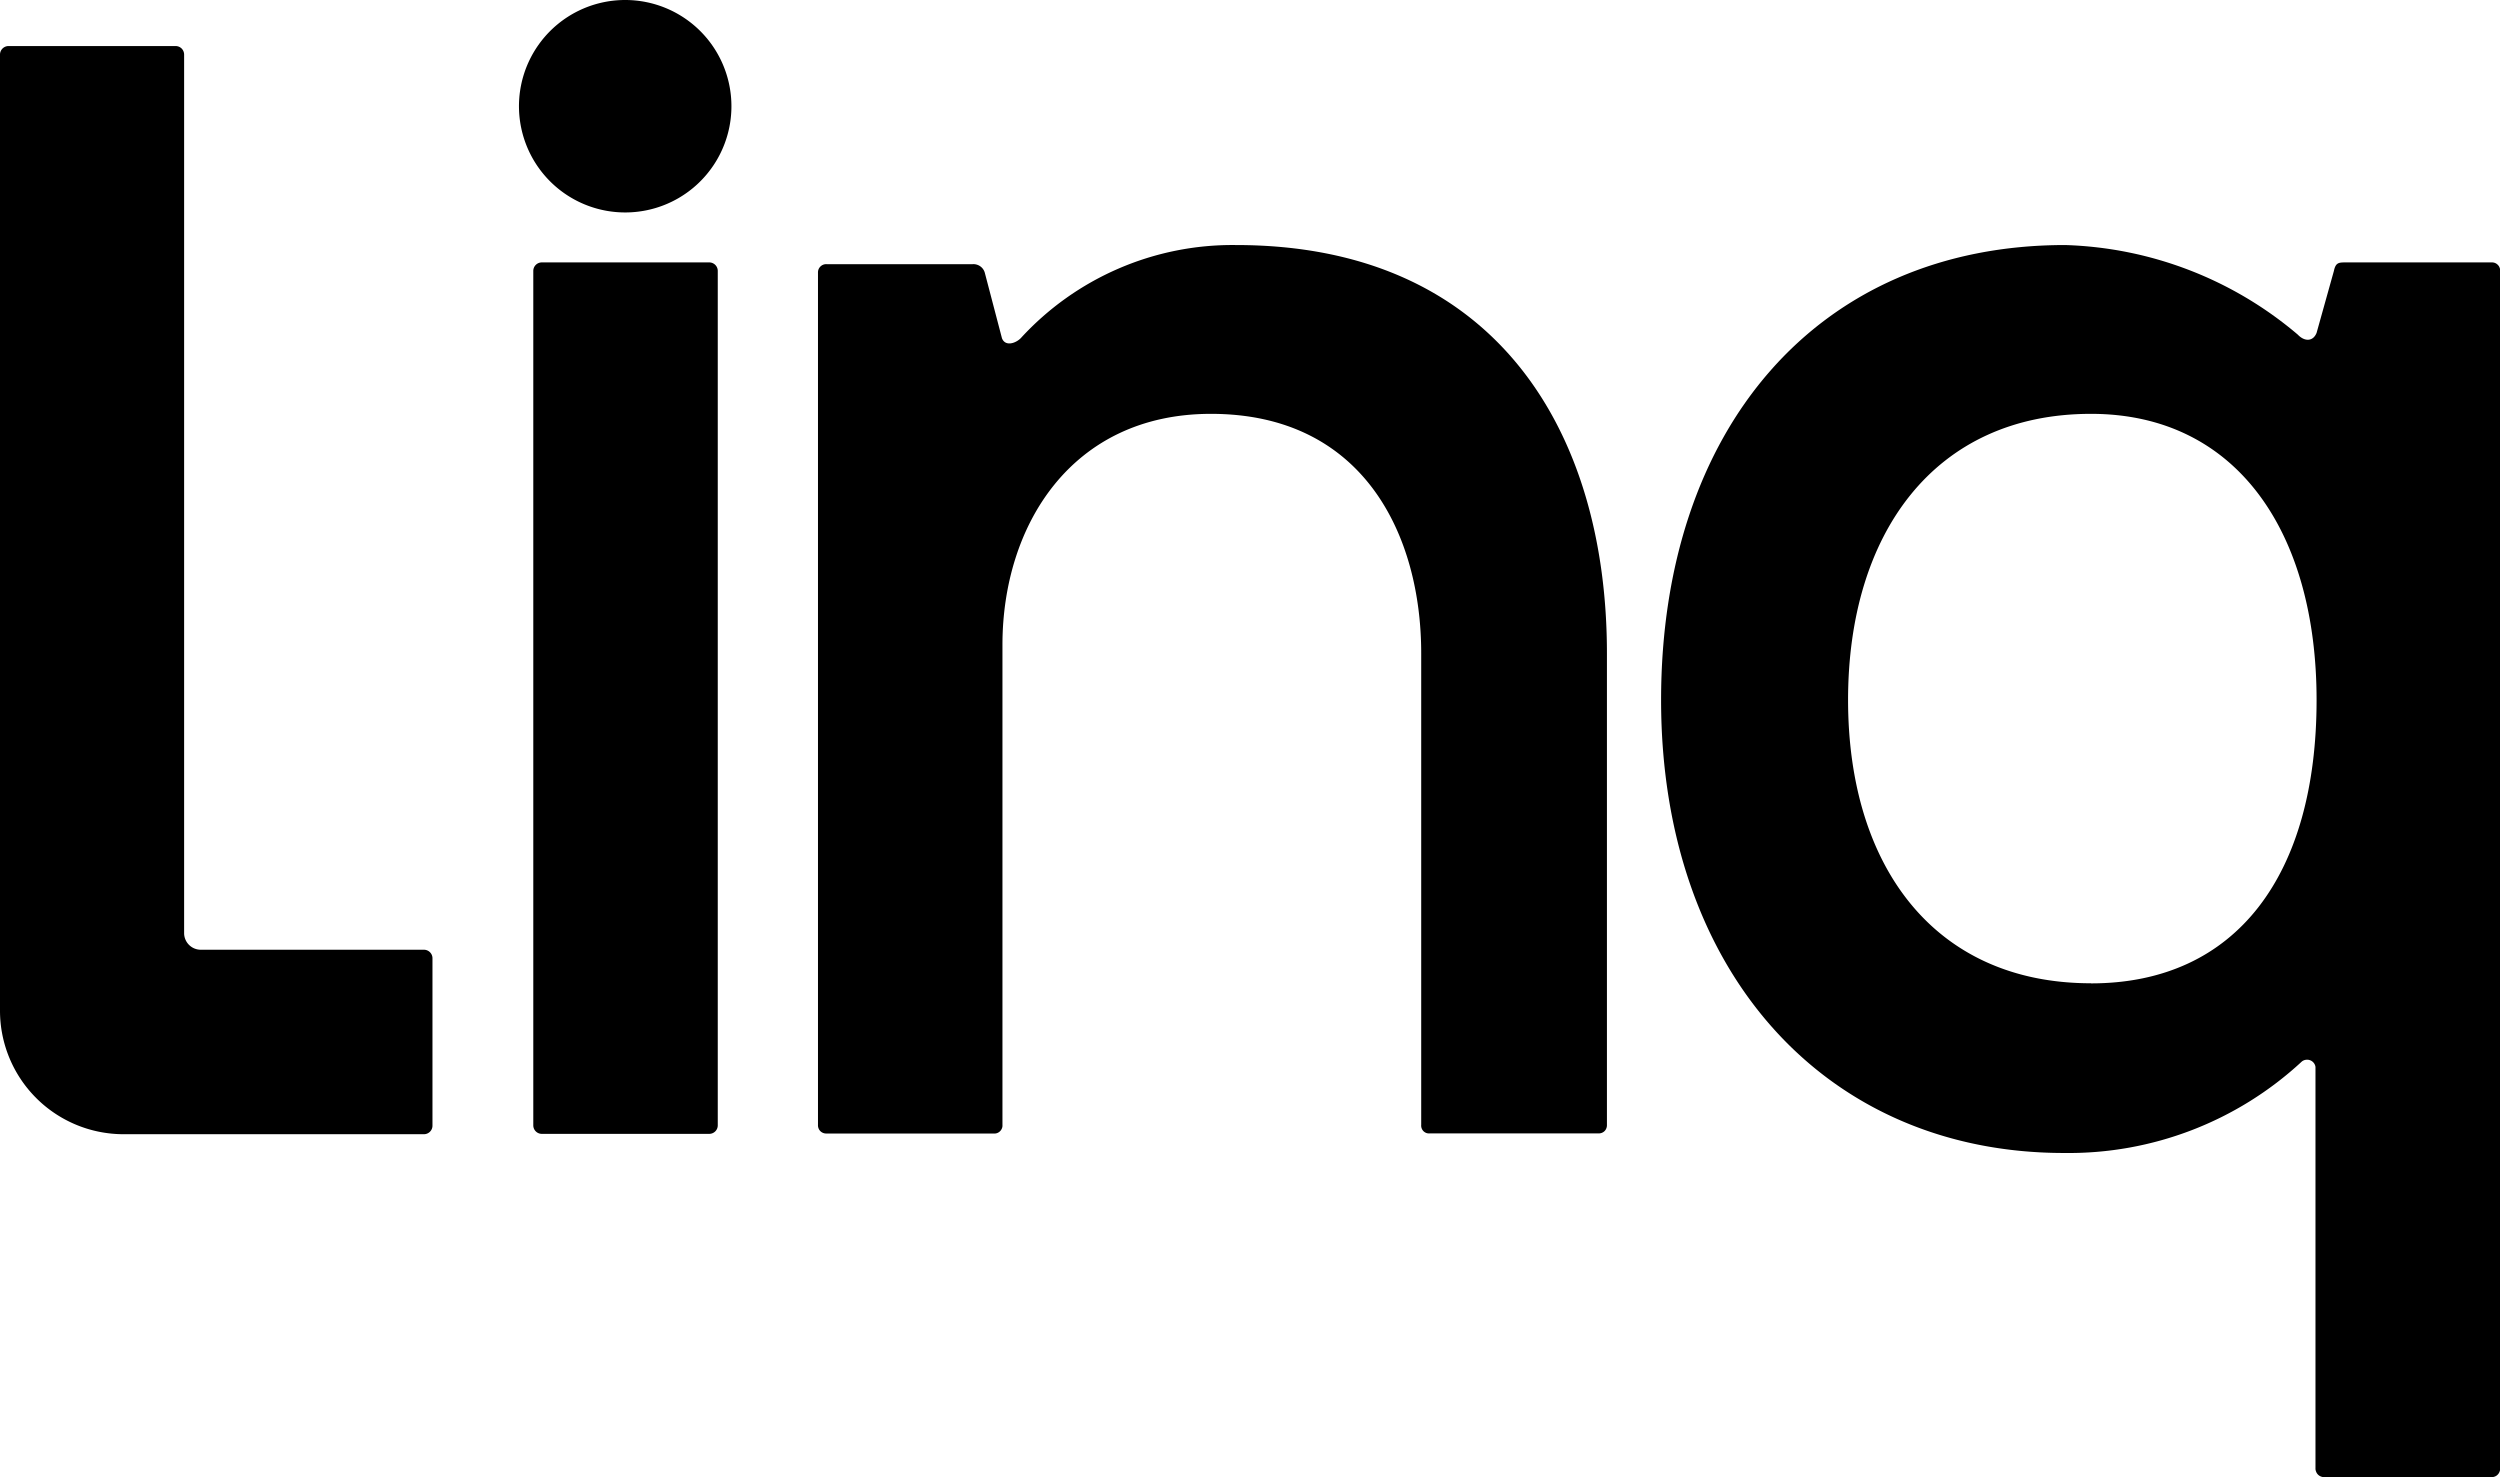
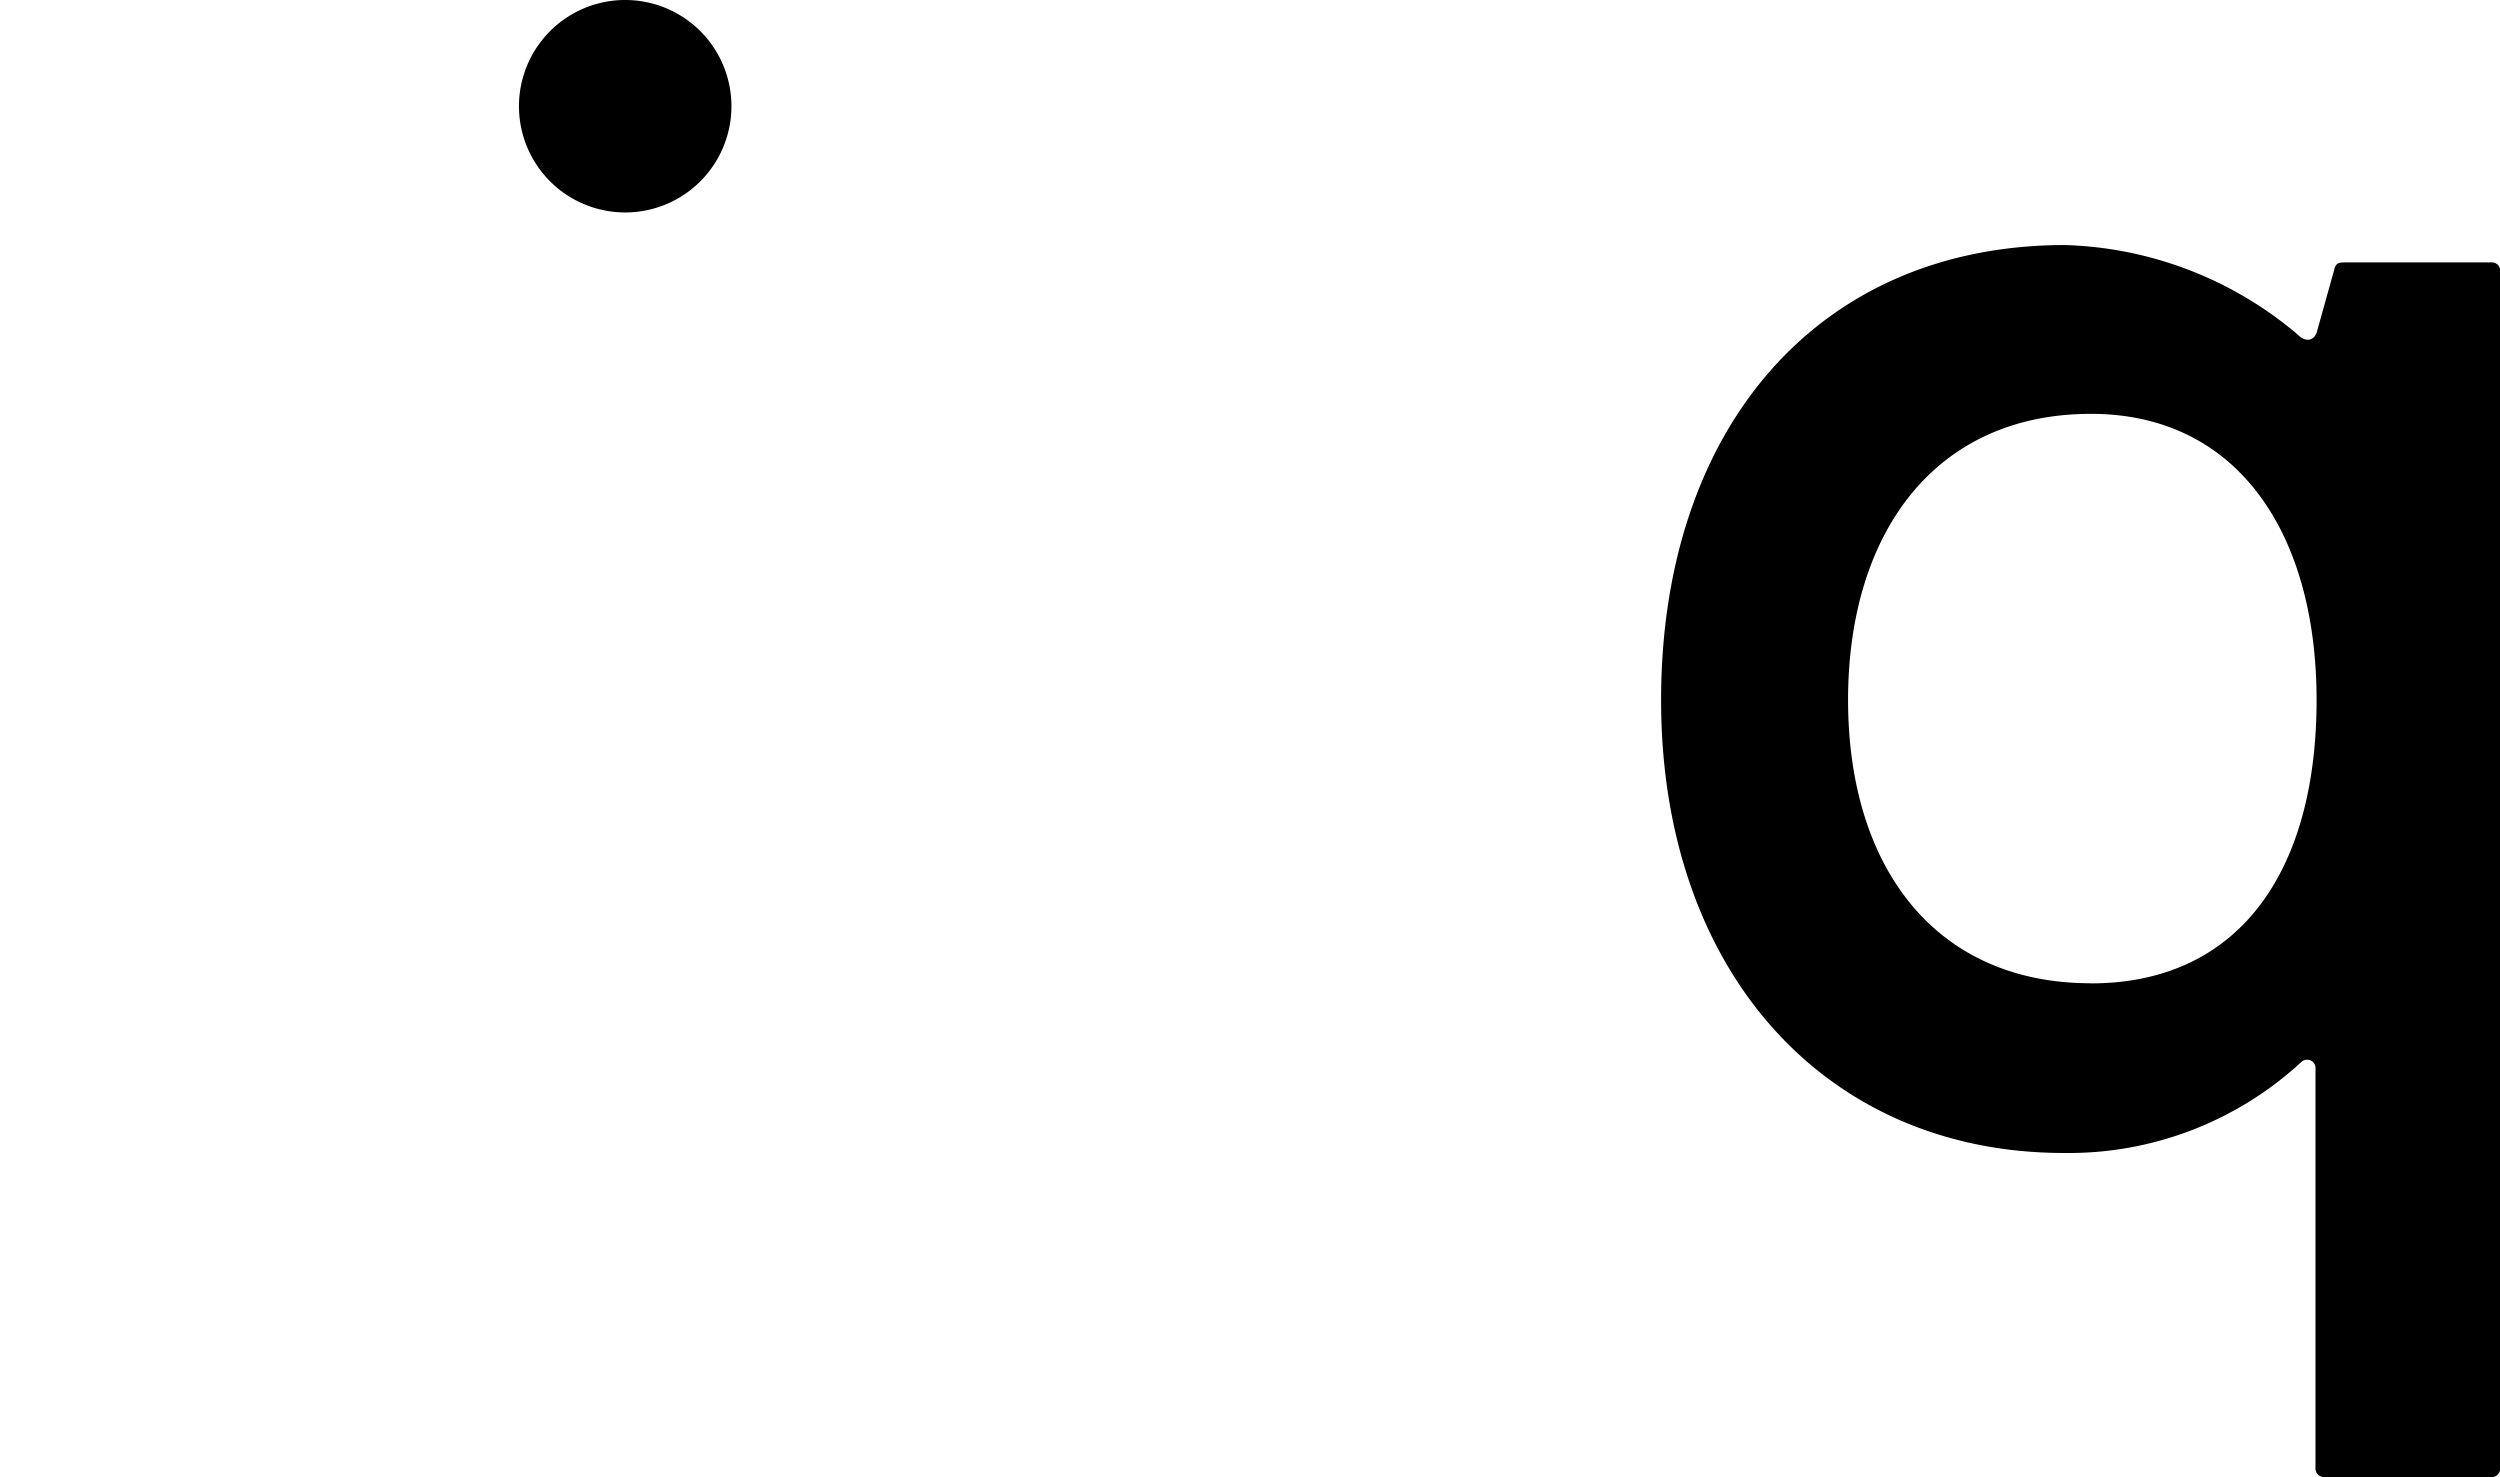
<svg xmlns="http://www.w3.org/2000/svg" id="Layer_1" data-name="Layer 1" viewBox="0 0 499.4 295.04">
-   <path d="M141.79,52.75H108.33a1.7,1.7,0,0,0-1.7,1.7V225.13a1.7,1.7,0,0,0,1.7,1.7h33.46a1.7,1.7,0,0,0,1.69-1.7V54.45A1.7,1.7,0,0,0,141.79,52.75Z" transform="translate(-0.1 -0.33)" />
-   <path d="M247,49.28a57.35,57.35,0,0,0-43,18.61c-1.06,1.06-3.11,1.69-3.75,0L196.82,54.8a2.34,2.34,0,0,0-.9-1.27,2.38,2.38,0,0,0-1.51-.43H165.2a1.64,1.64,0,0,0-.66.11,1.68,1.68,0,0,0-.93.93,1.67,1.67,0,0,0-.11.66V225.06a1.64,1.64,0,0,0,.11.66,1.56,1.56,0,0,0,.37.57,1.58,1.58,0,0,0,.56.36,1.64,1.64,0,0,0,.66.11h33.39a1.57,1.57,0,0,0,1.27-.45,1.59,1.59,0,0,0,.38-.57,1.42,1.42,0,0,0,.11-.68V129.14C200.35,105.38,214.08,83,242,83c30.63,0,42,24.41,42,47.82v94.22a1.58,1.58,0,0,0,.09.68,1.62,1.62,0,0,0,.36.57,1.69,1.69,0,0,0,.58.37,1.67,1.67,0,0,0,.67.08H319.4a1.72,1.72,0,0,0,.67-.11,1.58,1.58,0,0,0,.56-.36,1.54,1.54,0,0,0,.36-.57,1.64,1.64,0,0,0,.11-.66V130.84C321.1,86.77,299.1,49.28,247,49.28Z" transform="translate(-0.1 -0.33)" />
  <path d="M497.94,52.75H468.73c-1.42,0-2.05,0-2.41,1.7l-3.46,12.38c-.71,1.76-2.41,1.76-3.75.35a75.25,75.25,0,0,0-46.48-17.9c-49.58,0-80.71,36.86-80.71,90.9s32.68,90.47,80.5,90.47a68.48,68.48,0,0,0,47.47-18.25,1.62,1.62,0,0,1,.8-.36,1.7,1.7,0,0,1,.89.09,1.66,1.66,0,0,1,.71.52,1.64,1.64,0,0,1,.35.81v80.15a1.58,1.58,0,0,0,.12.68,1.66,1.66,0,0,0,1,1,1.57,1.57,0,0,0,.68.11h33.32a1.64,1.64,0,0,0,.69-.11,1.5,1.5,0,0,0,.58-.38,1.62,1.62,0,0,0,.38-.59,1.58,1.58,0,0,0,.12-.68V54.45a1.49,1.49,0,0,0-.1-.63,1.43,1.43,0,0,0-.33-.54,1.58,1.58,0,0,0-.51-.38A1.61,1.61,0,0,0,497.94,52.75Zm-80.14,144c-31.34,0-48.53-23.42-48.53-56.59S386.46,83,417.8,83c29.21,0,45.06,23.77,45.06,57.16C462.86,174.91,447,196.77,417.8,196.77Z" transform="translate(-0.1 -0.33)" />
  <path d="M125,.33a21.22,21.22,0,1,0,15,6.22A21.23,21.23,0,0,0,125,.33Z" transform="translate(-0.1 -0.33)" />
-   <path d="M84.77,190.05H40.21a3.33,3.33,0,0,1-3.33-3.26V11.23a1.73,1.73,0,0,0-.49-1.2,1.7,1.7,0,0,0-1.2-.5H1.8a1.71,1.71,0,0,0-1.7,1.7v191A24.68,24.68,0,0,0,24.79,226.9h60a1.7,1.7,0,0,0,1.2-.5,1.68,1.68,0,0,0,.5-1.2V191.75a1.68,1.68,0,0,0-.5-1.2A1.7,1.7,0,0,0,84.77,190.05Z" transform="translate(-0.1 -0.33)" />
</svg>